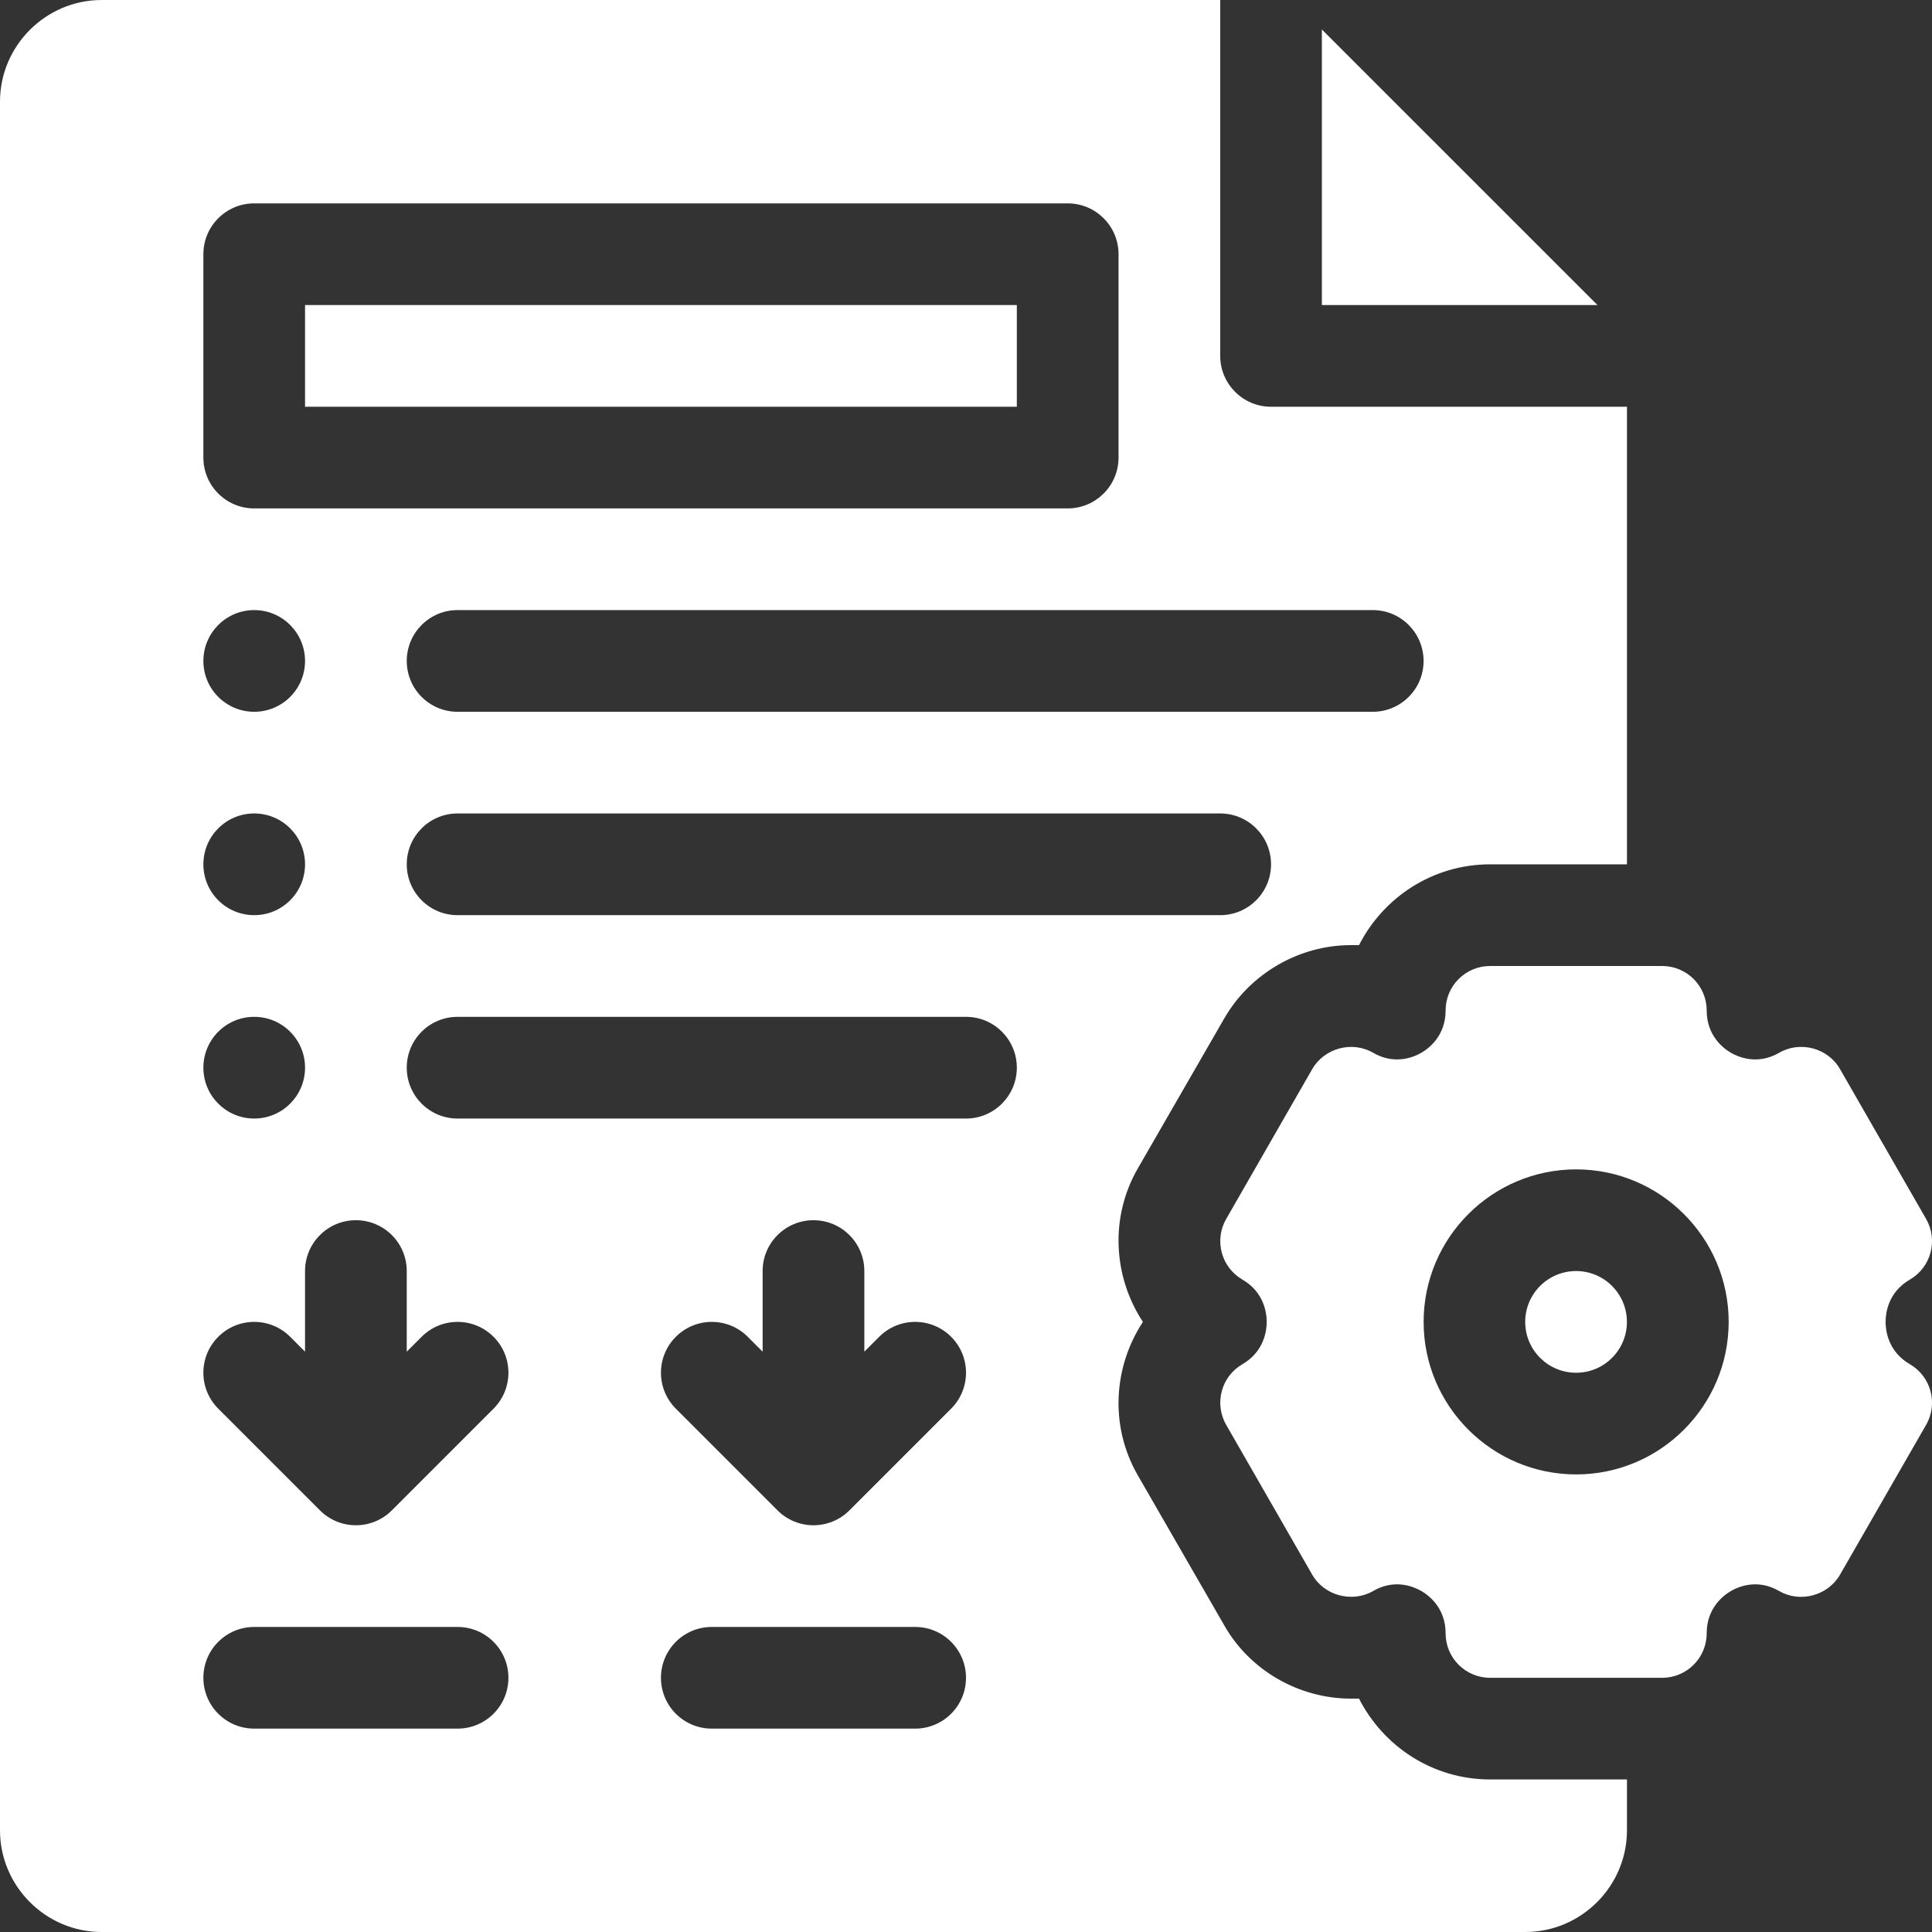
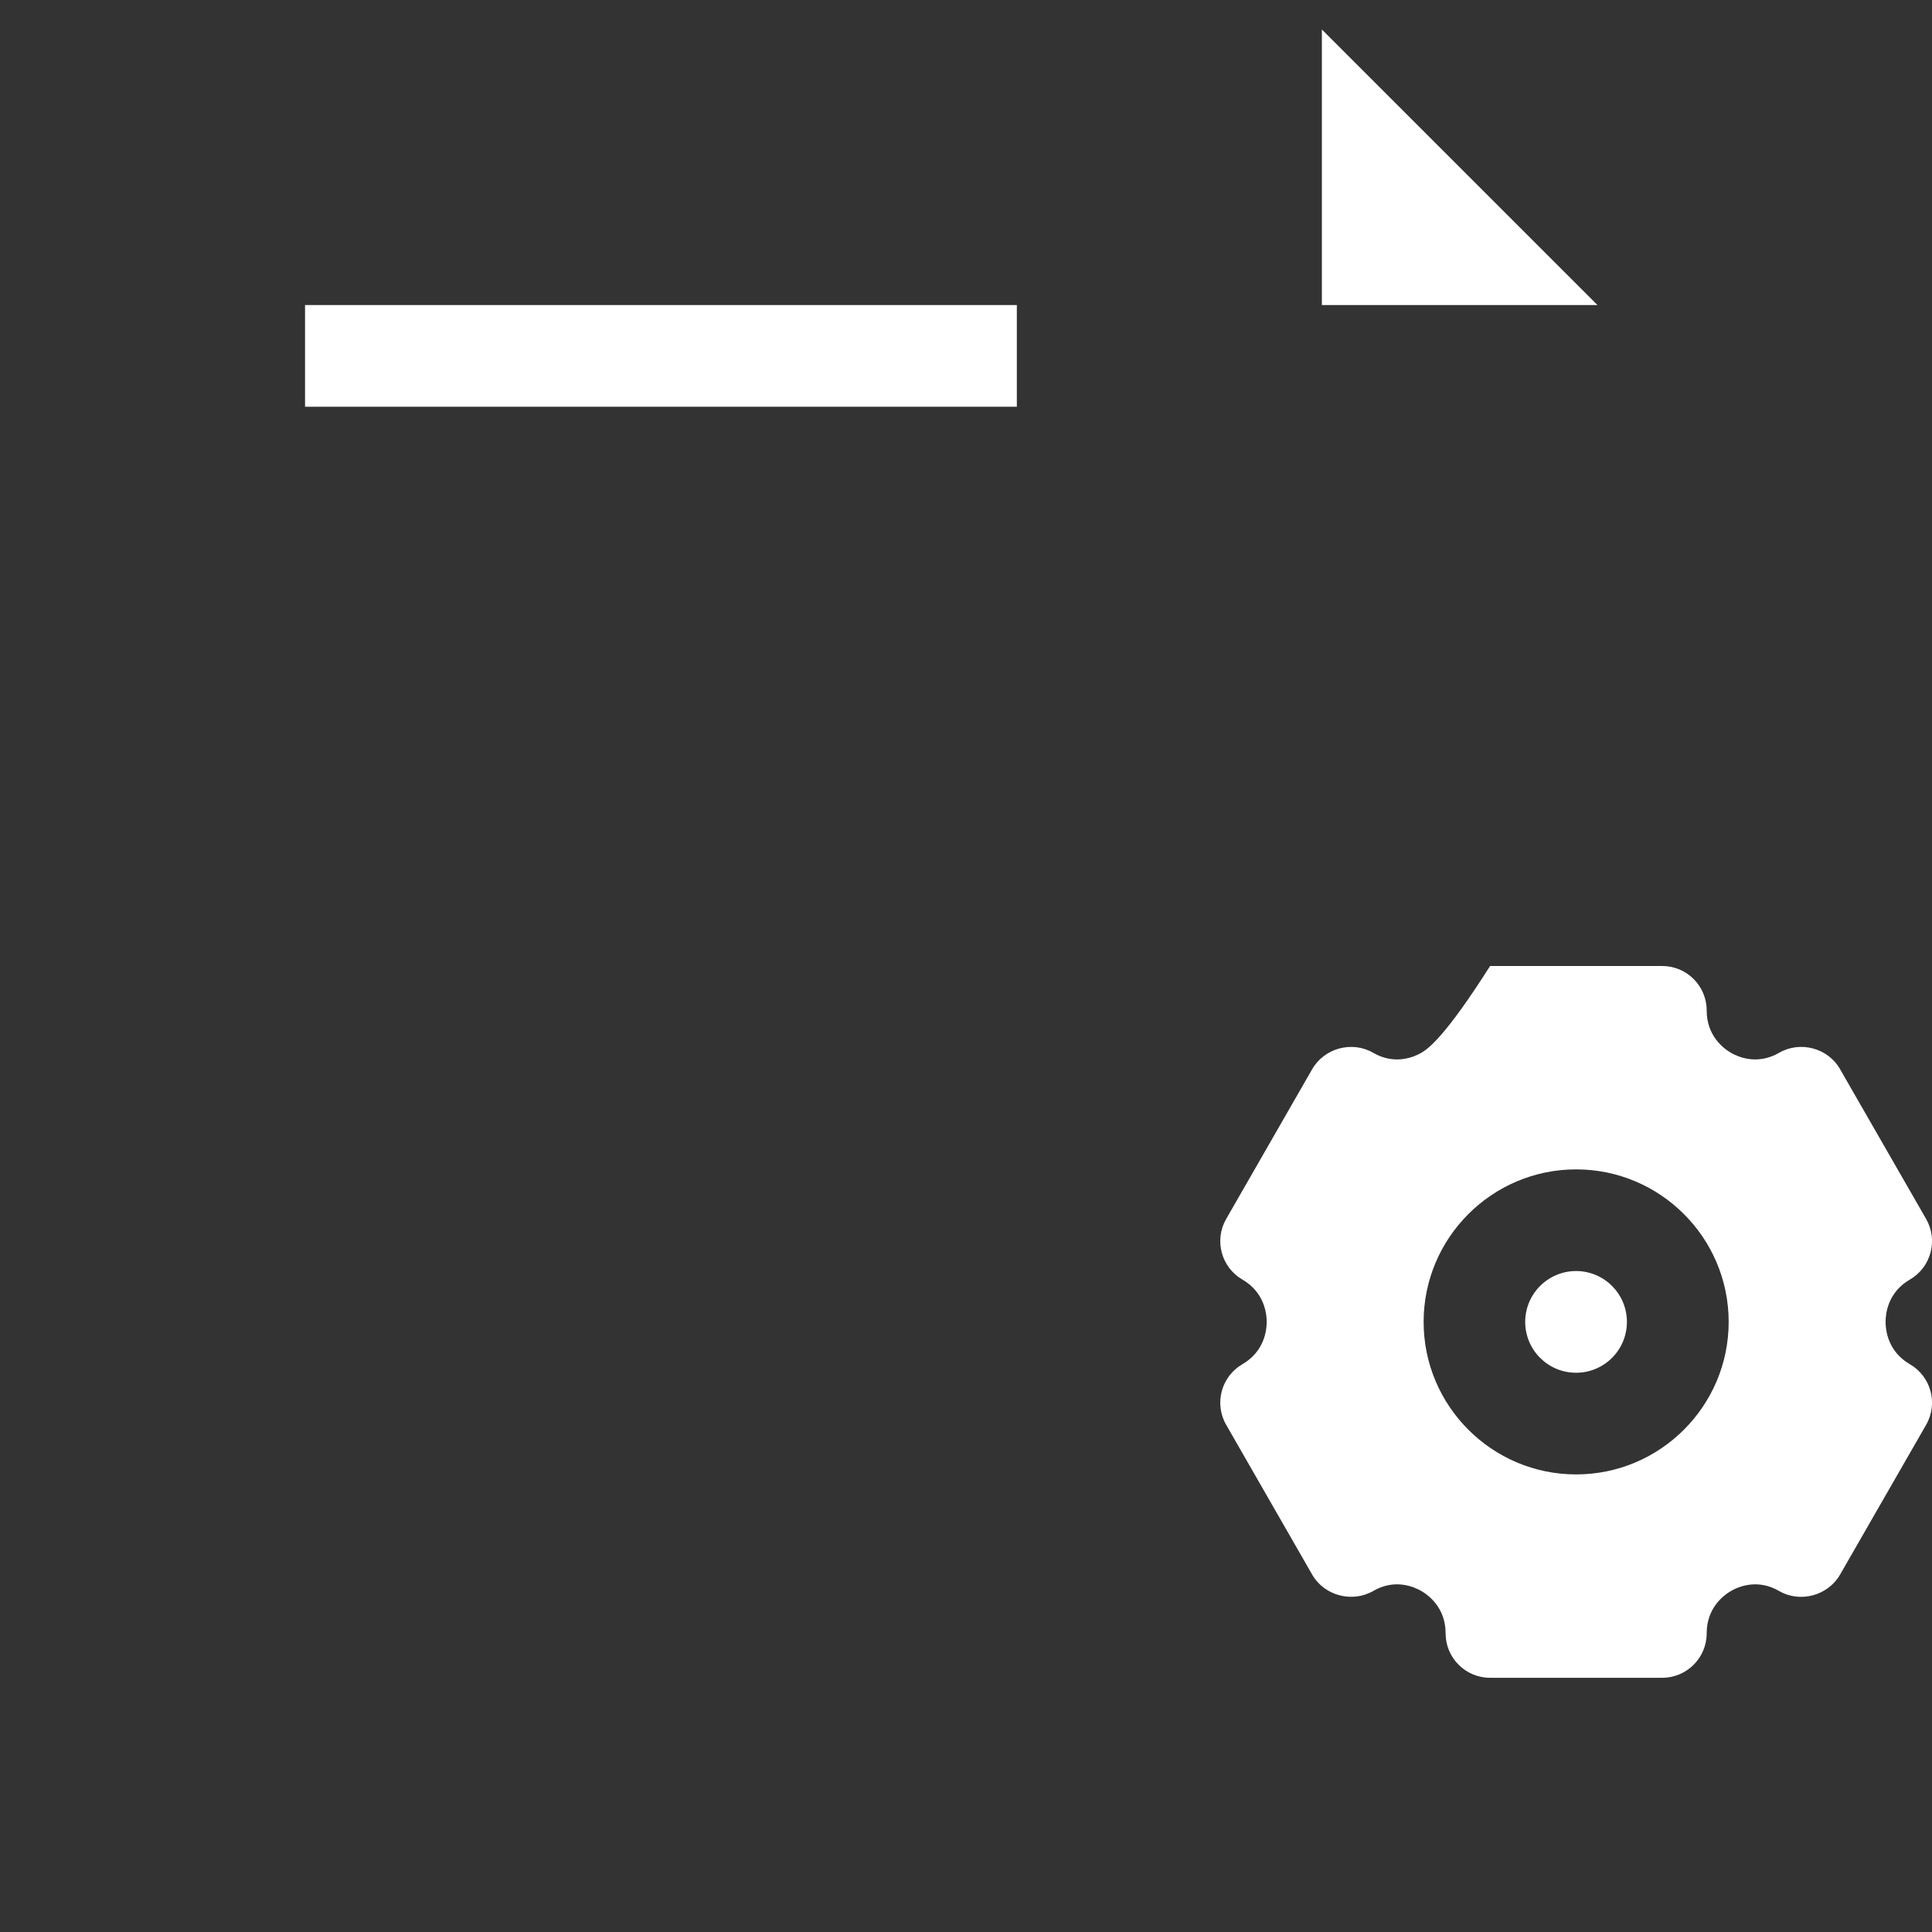
<svg xmlns="http://www.w3.org/2000/svg" width="45" height="45" viewBox="0 0 45 45" fill="none">
  <rect x="0" y="0" width="45" height="45" fill="#333333" stroke="none" />
  <path d="M36.71 31.974C37.364 31.974 37.894 31.444 37.894 30.79C37.894 30.136 37.364 29.605 36.71 29.605C36.056 29.605 35.525 30.136 35.525 30.79C35.525 31.444 36.056 31.974 36.71 31.974Z" fill="white" />
-   <path d="M44.484 31.775C43.974 31.479 43.919 30.987 43.919 30.79C43.919 30.592 43.974 30.1 44.484 29.804C44.978 29.518 45.147 28.887 44.863 28.392C44.863 28.392 42.861 24.907 42.858 24.902C42.576 24.409 41.931 24.238 41.44 24.521C40.935 24.814 40.487 24.62 40.32 24.523C40.15 24.425 39.752 24.132 39.752 23.536C39.752 22.964 39.288 22.5 38.716 22.5H34.707C34.134 22.5 33.671 22.964 33.671 23.536C33.671 24.132 33.273 24.425 33.103 24.523C32.934 24.62 32.488 24.814 31.983 24.521C31.492 24.237 30.847 24.412 30.564 24.902L28.56 28.392C28.276 28.887 28.445 29.518 28.938 29.804C29.448 30.1 29.504 30.592 29.504 30.79C29.504 30.987 29.448 31.479 28.938 31.775C28.445 32.061 28.276 32.692 28.56 33.187C28.56 33.187 30.56 36.669 30.564 36.677C30.846 37.168 31.495 37.338 31.983 37.058C32.488 36.764 32.934 36.959 33.103 37.056C33.273 37.154 33.671 37.447 33.671 38.043C33.671 38.615 34.134 39.079 34.707 39.079H38.716C39.288 39.079 39.752 38.615 39.752 38.043C39.752 37.447 40.15 37.154 40.32 37.056C40.487 36.959 40.935 36.764 41.44 37.058C41.93 37.342 42.577 37.165 42.858 36.677L44.863 33.187C45.147 32.692 44.978 32.061 44.484 31.775ZM36.711 34.342C34.752 34.342 33.159 32.748 33.159 30.79C33.159 28.83 34.752 27.237 36.711 27.237C38.67 27.237 40.264 28.83 40.264 30.79C40.264 32.748 38.67 34.342 36.711 34.342Z" fill="white" />
+   <path d="M44.484 31.775C43.974 31.479 43.919 30.987 43.919 30.79C43.919 30.592 43.974 30.1 44.484 29.804C44.978 29.518 45.147 28.887 44.863 28.392C44.863 28.392 42.861 24.907 42.858 24.902C42.576 24.409 41.931 24.238 41.44 24.521C40.935 24.814 40.487 24.62 40.32 24.523C40.15 24.425 39.752 24.132 39.752 23.536C39.752 22.964 39.288 22.5 38.716 22.5H34.707C33.671 24.132 33.273 24.425 33.103 24.523C32.934 24.62 32.488 24.814 31.983 24.521C31.492 24.237 30.847 24.412 30.564 24.902L28.56 28.392C28.276 28.887 28.445 29.518 28.938 29.804C29.448 30.1 29.504 30.592 29.504 30.79C29.504 30.987 29.448 31.479 28.938 31.775C28.445 32.061 28.276 32.692 28.56 33.187C28.56 33.187 30.56 36.669 30.564 36.677C30.846 37.168 31.495 37.338 31.983 37.058C32.488 36.764 32.934 36.959 33.103 37.056C33.273 37.154 33.671 37.447 33.671 38.043C33.671 38.615 34.134 39.079 34.707 39.079H38.716C39.288 39.079 39.752 38.615 39.752 38.043C39.752 37.447 40.15 37.154 40.32 37.056C40.487 36.959 40.935 36.764 41.44 37.058C41.93 37.342 42.577 37.165 42.858 36.677L44.863 33.187C45.147 32.692 44.978 32.061 44.484 31.775ZM36.711 34.342C34.752 34.342 33.159 32.748 33.159 30.79C33.159 28.83 34.752 27.237 36.711 27.237C38.67 27.237 40.264 28.83 40.264 30.79C40.264 32.748 38.67 34.342 36.711 34.342Z" fill="white" />
  <path d="M30.789 0.687V7.105H37.208L30.789 0.687Z" fill="white" />
-   <path d="M31.654 39.564H31.465C30.259 39.564 29.112 38.91 28.516 37.859L26.503 34.366C25.84 33.217 25.934 31.832 26.621 30.79C25.934 29.747 25.84 28.362 26.503 27.213L28.516 23.72C29.118 22.675 30.258 22.014 31.465 22.014H31.654C32.222 20.901 33.371 20.132 34.709 20.132H37.895V9.474H29.605C28.951 9.474 28.421 8.943 28.421 8.289V0H2.368C1.066 0 0 1.066 0 2.368V42.632C0 43.934 1.066 45 2.368 45H35.526C36.829 45 37.895 43.934 37.895 42.632V41.447H34.709C33.371 41.447 32.222 40.678 31.654 39.564ZM28.421 21.316H10.658C10.003 21.316 9.474 20.786 9.474 20.132C9.474 19.478 10.003 18.947 10.658 18.947H28.421C29.076 18.947 29.605 19.478 29.605 20.132C29.605 20.786 29.076 21.316 28.421 21.316ZM31.974 14.21C32.628 14.21 33.158 14.741 33.158 15.395C33.158 16.049 32.628 16.579 31.974 16.579H10.658C10.003 16.579 9.474 16.049 9.474 15.395C9.474 14.741 10.003 14.21 10.658 14.21H31.974ZM4.737 5.921C4.737 5.267 5.266 4.737 5.921 4.737H24.868C25.523 4.737 26.053 5.267 26.053 5.921V10.658C26.053 11.312 25.523 11.842 24.868 11.842H5.921C5.266 11.842 4.737 11.312 4.737 10.658V5.921ZM5.921 14.21C6.575 14.21 7.105 14.741 7.105 15.395C7.105 16.049 6.575 16.579 5.921 16.579C5.267 16.579 4.737 16.049 4.737 15.395C4.737 14.741 5.267 14.21 5.921 14.21ZM5.921 18.947C6.575 18.947 7.105 19.477 7.105 20.132C7.105 20.786 6.575 21.316 5.921 21.316C5.267 21.316 4.737 20.786 4.737 20.132C4.737 19.477 5.267 18.947 5.921 18.947ZM5.921 23.684C6.575 23.684 7.105 24.214 7.105 24.868C7.105 25.522 6.575 26.053 5.921 26.053C5.267 26.053 4.737 25.522 4.737 24.868C4.737 24.214 5.267 23.684 5.921 23.684ZM10.658 40.263H5.921C5.266 40.263 4.737 39.733 4.737 39.079C4.737 38.425 5.266 37.895 5.921 37.895H10.658C11.312 37.895 11.842 38.425 11.842 39.079C11.842 39.733 11.312 40.263 10.658 40.263ZM11.495 32.811L9.127 35.179C8.895 35.411 8.592 35.526 8.289 35.526C7.986 35.526 7.683 35.411 7.452 35.179L5.084 32.811C4.621 32.348 4.621 31.599 5.084 31.136C5.546 30.674 6.296 30.674 6.758 31.136L7.105 31.483V29.605C7.105 28.951 7.635 28.421 8.289 28.421C8.944 28.421 9.474 28.951 9.474 29.605V31.483L9.821 31.136C10.283 30.674 11.033 30.674 11.495 31.136C11.958 31.599 11.958 32.348 11.495 32.811ZM21.316 40.263H16.579C15.924 40.263 15.395 39.733 15.395 39.079C15.395 38.425 15.924 37.895 16.579 37.895H21.316C21.97 37.895 22.5 38.425 22.5 39.079C22.5 39.733 21.97 40.263 21.316 40.263ZM22.153 32.811L19.785 35.179C19.553 35.411 19.25 35.526 18.947 35.526C18.644 35.526 18.341 35.411 18.11 35.179L15.742 32.811C15.279 32.348 15.279 31.599 15.742 31.136C16.204 30.674 16.954 30.674 17.416 31.136L17.763 31.483V29.605C17.763 28.951 18.293 28.421 18.947 28.421C19.602 28.421 20.132 28.951 20.132 29.605V31.483L20.479 31.136C20.941 30.674 21.691 30.674 22.153 31.136C22.616 31.599 22.616 32.348 22.153 32.811ZM22.5 26.053H10.658C10.003 26.053 9.474 25.522 9.474 24.868C9.474 24.214 10.003 23.684 10.658 23.684H22.5C23.154 23.684 23.684 24.214 23.684 24.868C23.684 25.522 23.154 26.053 22.5 26.053Z" fill="white" />
  <path d="M7.105 7.105H23.684V9.474H7.105V7.105Z" fill="white" />
</svg>